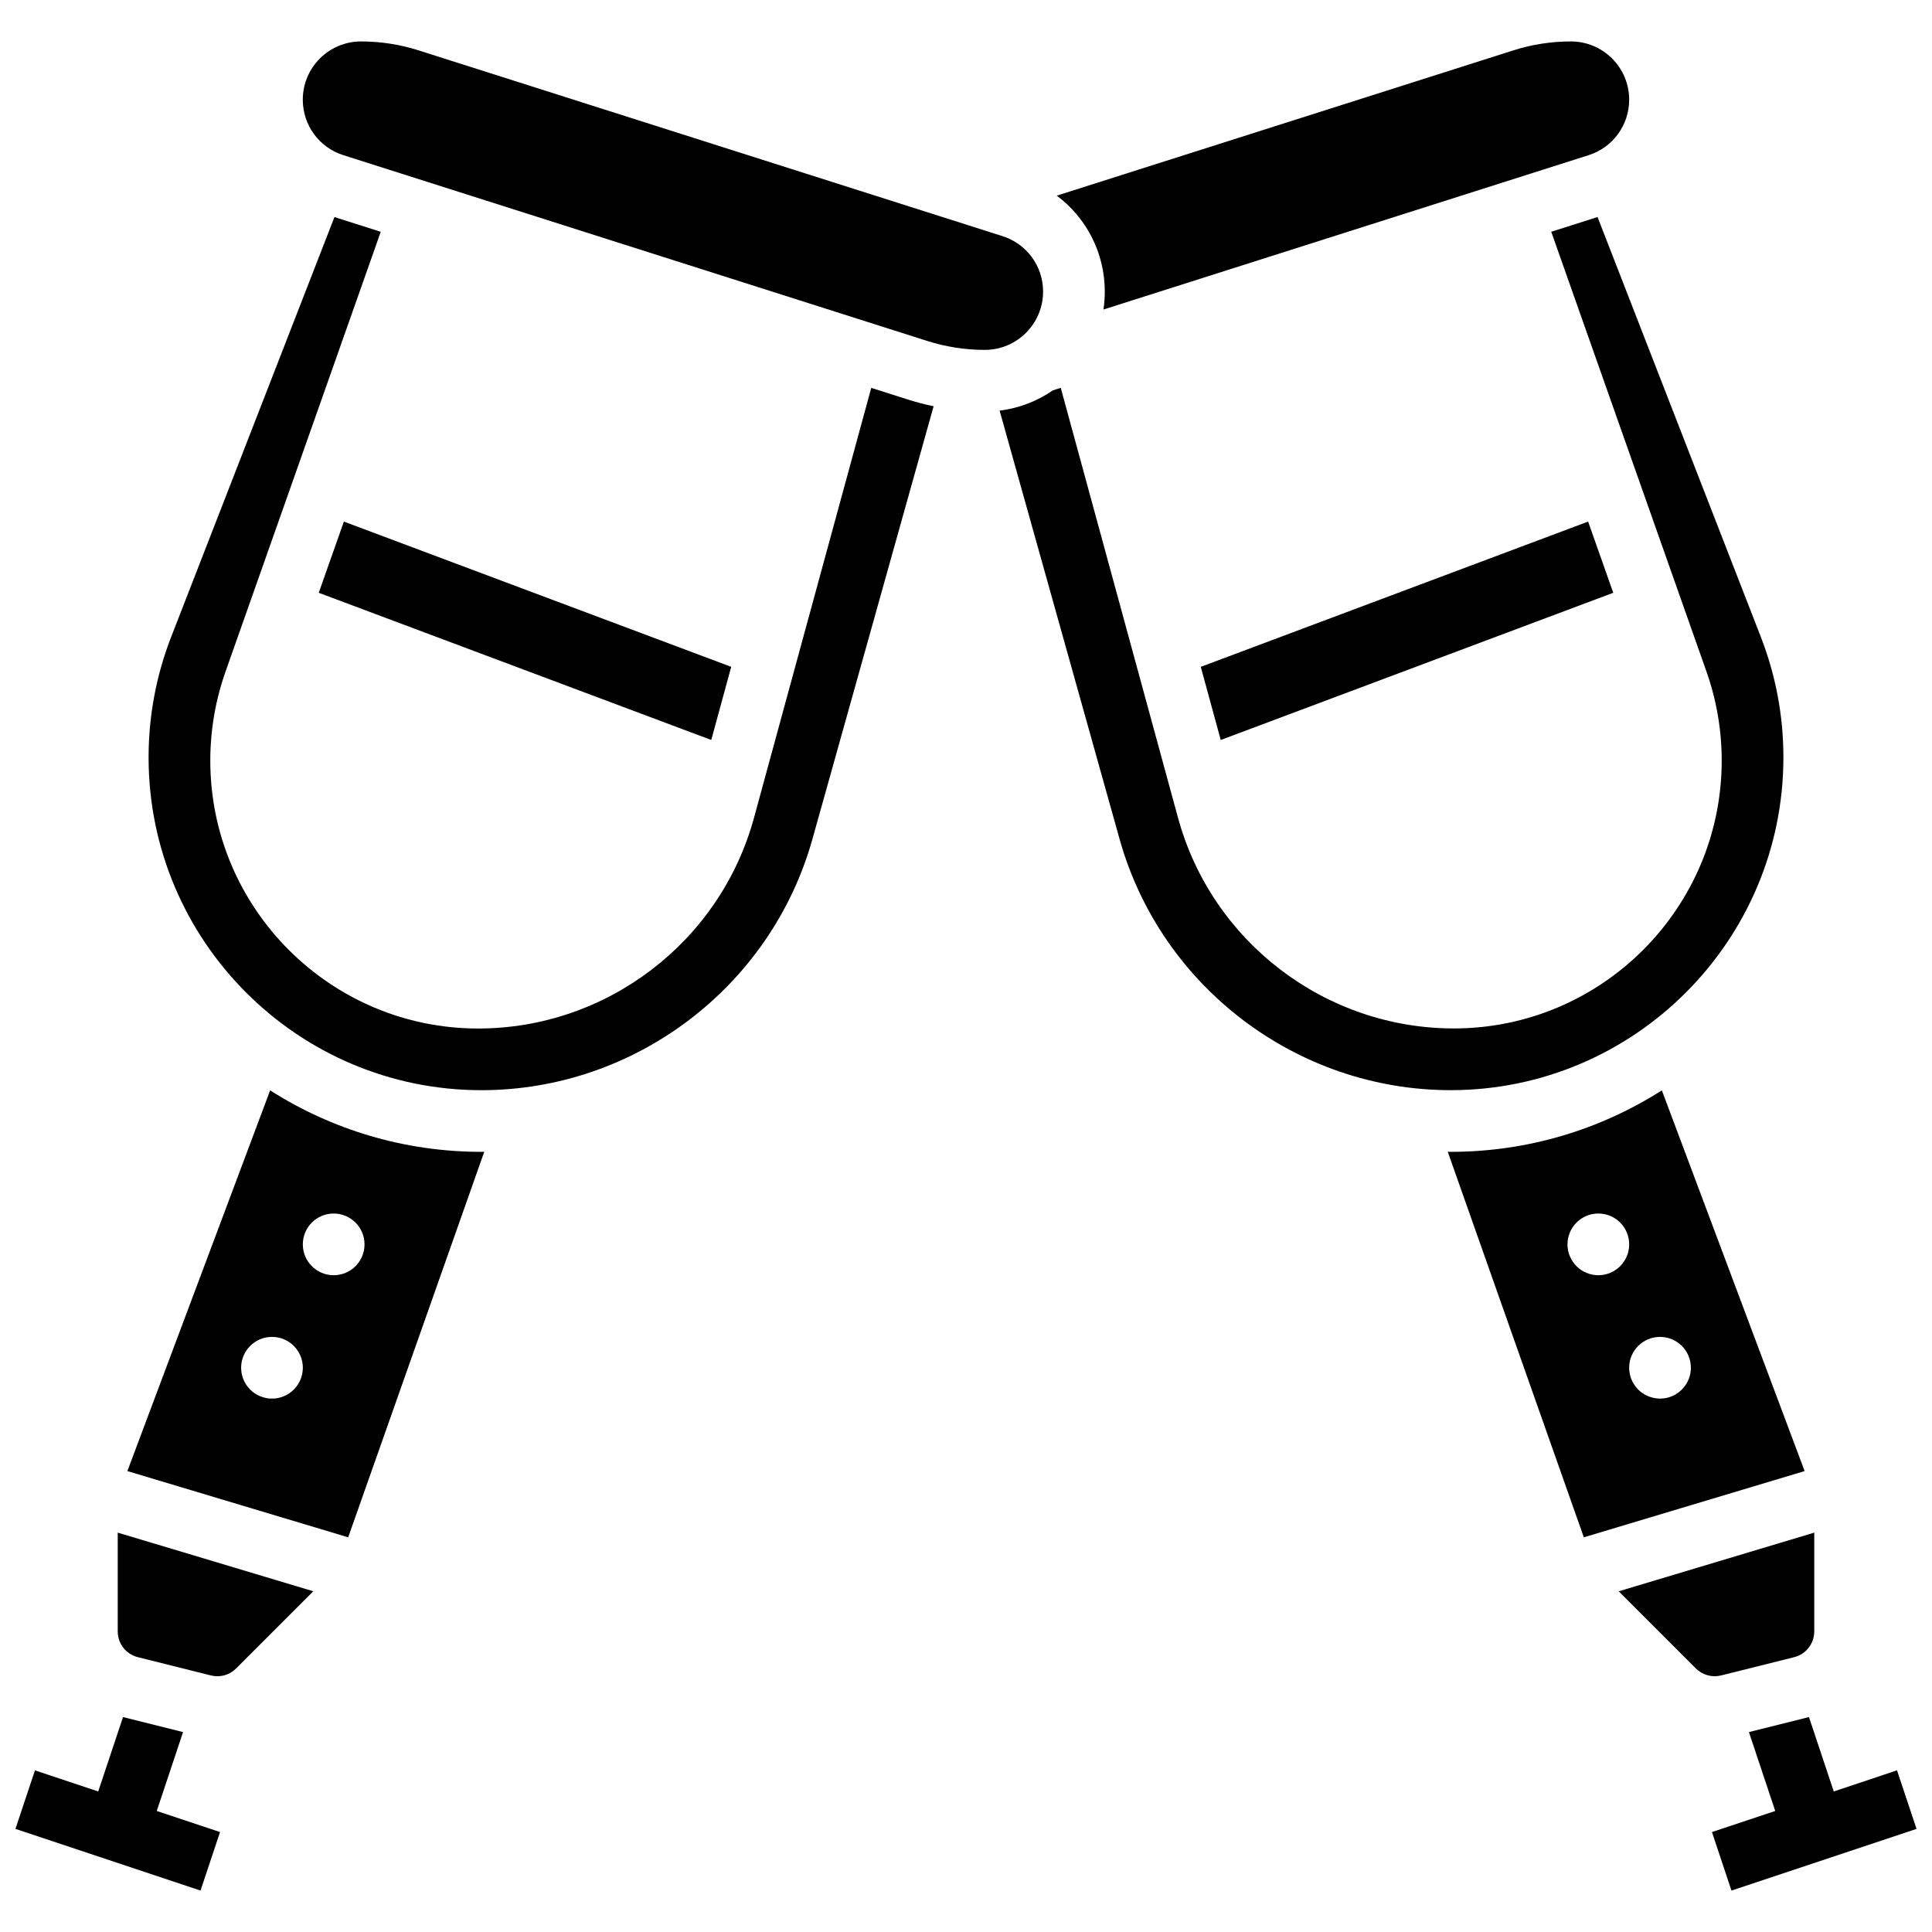
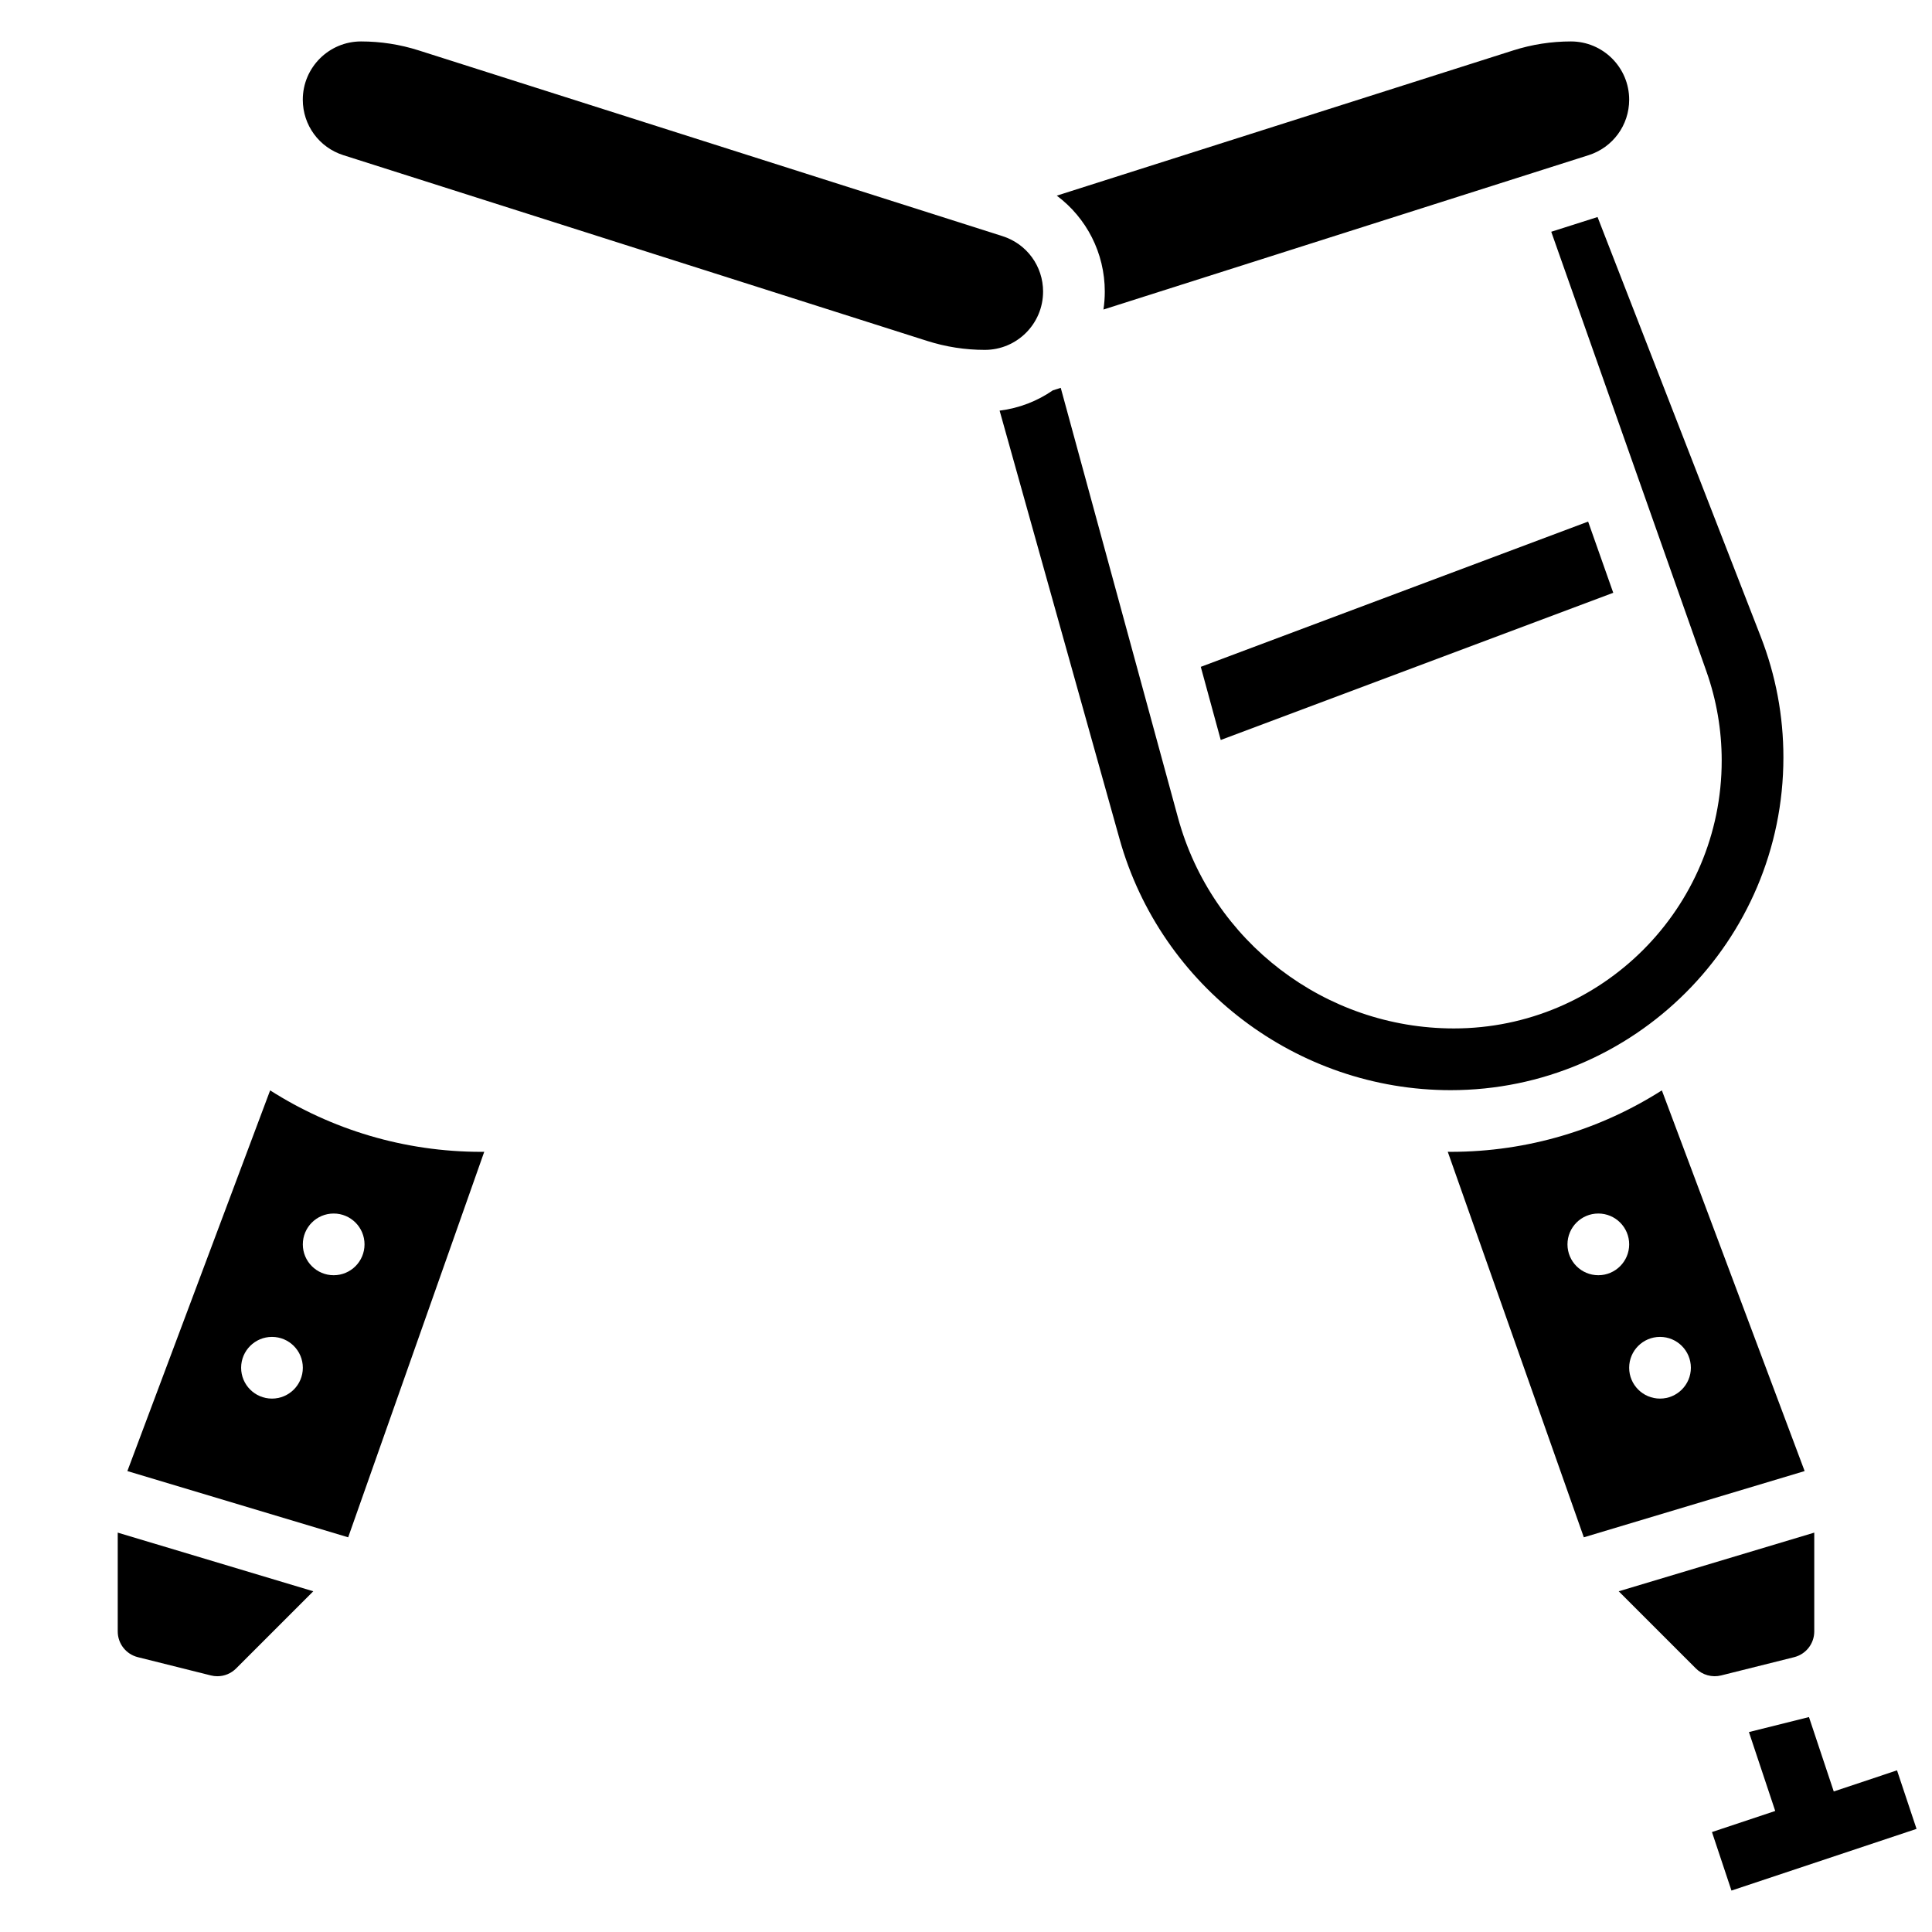
<svg xmlns="http://www.w3.org/2000/svg" width="800px" height="800px" version="1.1" viewBox="144 144 512 512">
  <defs>
    <clipPath id="b">
-       <path d="m148.09 599h54.906v47h-54.906z" />
-     </clipPath>
+       </clipPath>
    <clipPath id="a">
      <path d="m597 599h54.902v47h-54.902z" />
    </clipPath>
  </defs>
  <g clip-path="url(#b)">
-     <path d="m192.51 603.02-15.91-3.977-6.57 19.711-16.766-5.59-5.172 15.512 49.047 16.348 5.172-15.508-16.77-5.59z" />
-   </g>
+     </g>
  <path d="m175.2 576.34c0 3.234 2.191 6.043 5.332 6.828l19.355 4.84c0.559 0.141 1.133 0.211 1.707 0.211 1.879 0 3.648-0.734 4.977-2.062l20.453-20.453-51.824-15.543z" />
  <path d="m215.59 432.96-37.836 100.89 58.516 17.555 36.059-102.17c-0.254 0.004-0.504 0.016-0.758 0.016-20.578 0-39.785-5.981-55.98-16.289zm0.488 81.684c-4.516 0-8.176-3.66-8.176-8.176s3.66-8.176 8.176-8.176 8.176 3.66 8.176 8.176-3.66 8.176-8.176 8.176zm16.348-32.695c-4.516 0-8.176-3.66-8.176-8.176s3.66-8.176 8.176-8.176 8.176 3.66 8.176 8.176-3.66 8.176-8.176 8.176z" />
-   <path d="m374.89 246.79-31.074 113.94c-8.965 32.875-39.027 55.836-73.102 55.836-39.141 0-70.984-31.844-70.984-70.984 0-8.07 1.363-16.02 4.047-23.625l41.125-116.53-12.27-3.902-43.258 111.23c-3.981 10.234-5.996 20.988-5.996 31.965 0 48.629 39.562 88.191 88.191 88.191 40.684 0 76.762-27.363 87.73-66.539l32.117-114.71c-2.238-0.465-4.453-1.035-6.641-1.73z" />
  <path d="m462.22 320.72 5.289 19.383 104.02-39.008-6.66-18.871z" />
  <path d="m436.78 221.29c0 1.609-0.121 3.191-0.355 4.738l128.57-40.906c6.434-2.047 10.754-7.957 10.754-14.707 0-8.512-6.922-15.434-15.434-15.434-5.188 0-10.328 0.797-15.27 2.371l-120.99 38.496c7.867 5.871 12.727 15.18 12.727 25.441z" />
-   <path d="m337.78 320.72-102.65-38.496-6.66 18.871 104.02 39.008z" />
  <path d="m600.11 588.01 19.355-4.84c3.141-0.785 5.332-3.594 5.332-6.828v-26.18l-51.824 15.547 20.453 20.453c1.734 1.734 4.301 2.445 6.684 1.848z" />
  <path d="m616.62 344.71c0-10.977-2.019-21.73-5.996-31.965l-43.258-111.23-12.27 3.902 41.125 116.52c2.684 7.606 4.047 15.555 4.047 23.625 0 39.141-31.844 70.984-70.984 70.984-34.074 0-64.137-22.961-73.102-55.836l-31.074-113.93-2.094 0.668c-4.109 2.84-8.918 4.731-14.105 5.371l31.793 113.55c10.969 39.172 47.043 66.535 87.727 66.535 48.629 0 88.191-39.562 88.191-88.191z" />
  <path d="m584.41 432.96c-16.195 10.309-35.402 16.289-55.98 16.289-0.254 0-0.504-0.016-0.758-0.016l36.059 102.17 58.516-17.555zm-16.836 48.988c-4.516 0-8.176-3.66-8.176-8.176s3.66-8.176 8.176-8.176 8.176 3.66 8.176 8.176c-0.004 4.516-3.664 8.176-8.176 8.176zm16.348 32.695c-4.516 0-8.176-3.66-8.176-8.176s3.66-8.176 8.176-8.176 8.176 3.66 8.176 8.176-3.66 8.176-8.176 8.176z" />
  <path d="m420.43 221.29c0-6.75-4.32-12.66-10.754-14.707l-154.73-49.23c-4.941-1.574-10.082-2.371-15.27-2.371-8.512 0-15.434 6.922-15.434 15.434 0 6.75 4.32 12.66 10.754 14.707l154.72 49.23c4.945 1.574 10.082 2.371 15.27 2.371 8.516 0 15.438-6.922 15.438-15.434z" />
  <g clip-path="url(#a)">
    <path d="m646.73 613.16-16.766 5.59-6.57-19.711-15.91 3.977 6.969 20.906-16.766 5.59 5.168 15.508 49.047-16.348z" />
  </g>
</svg>